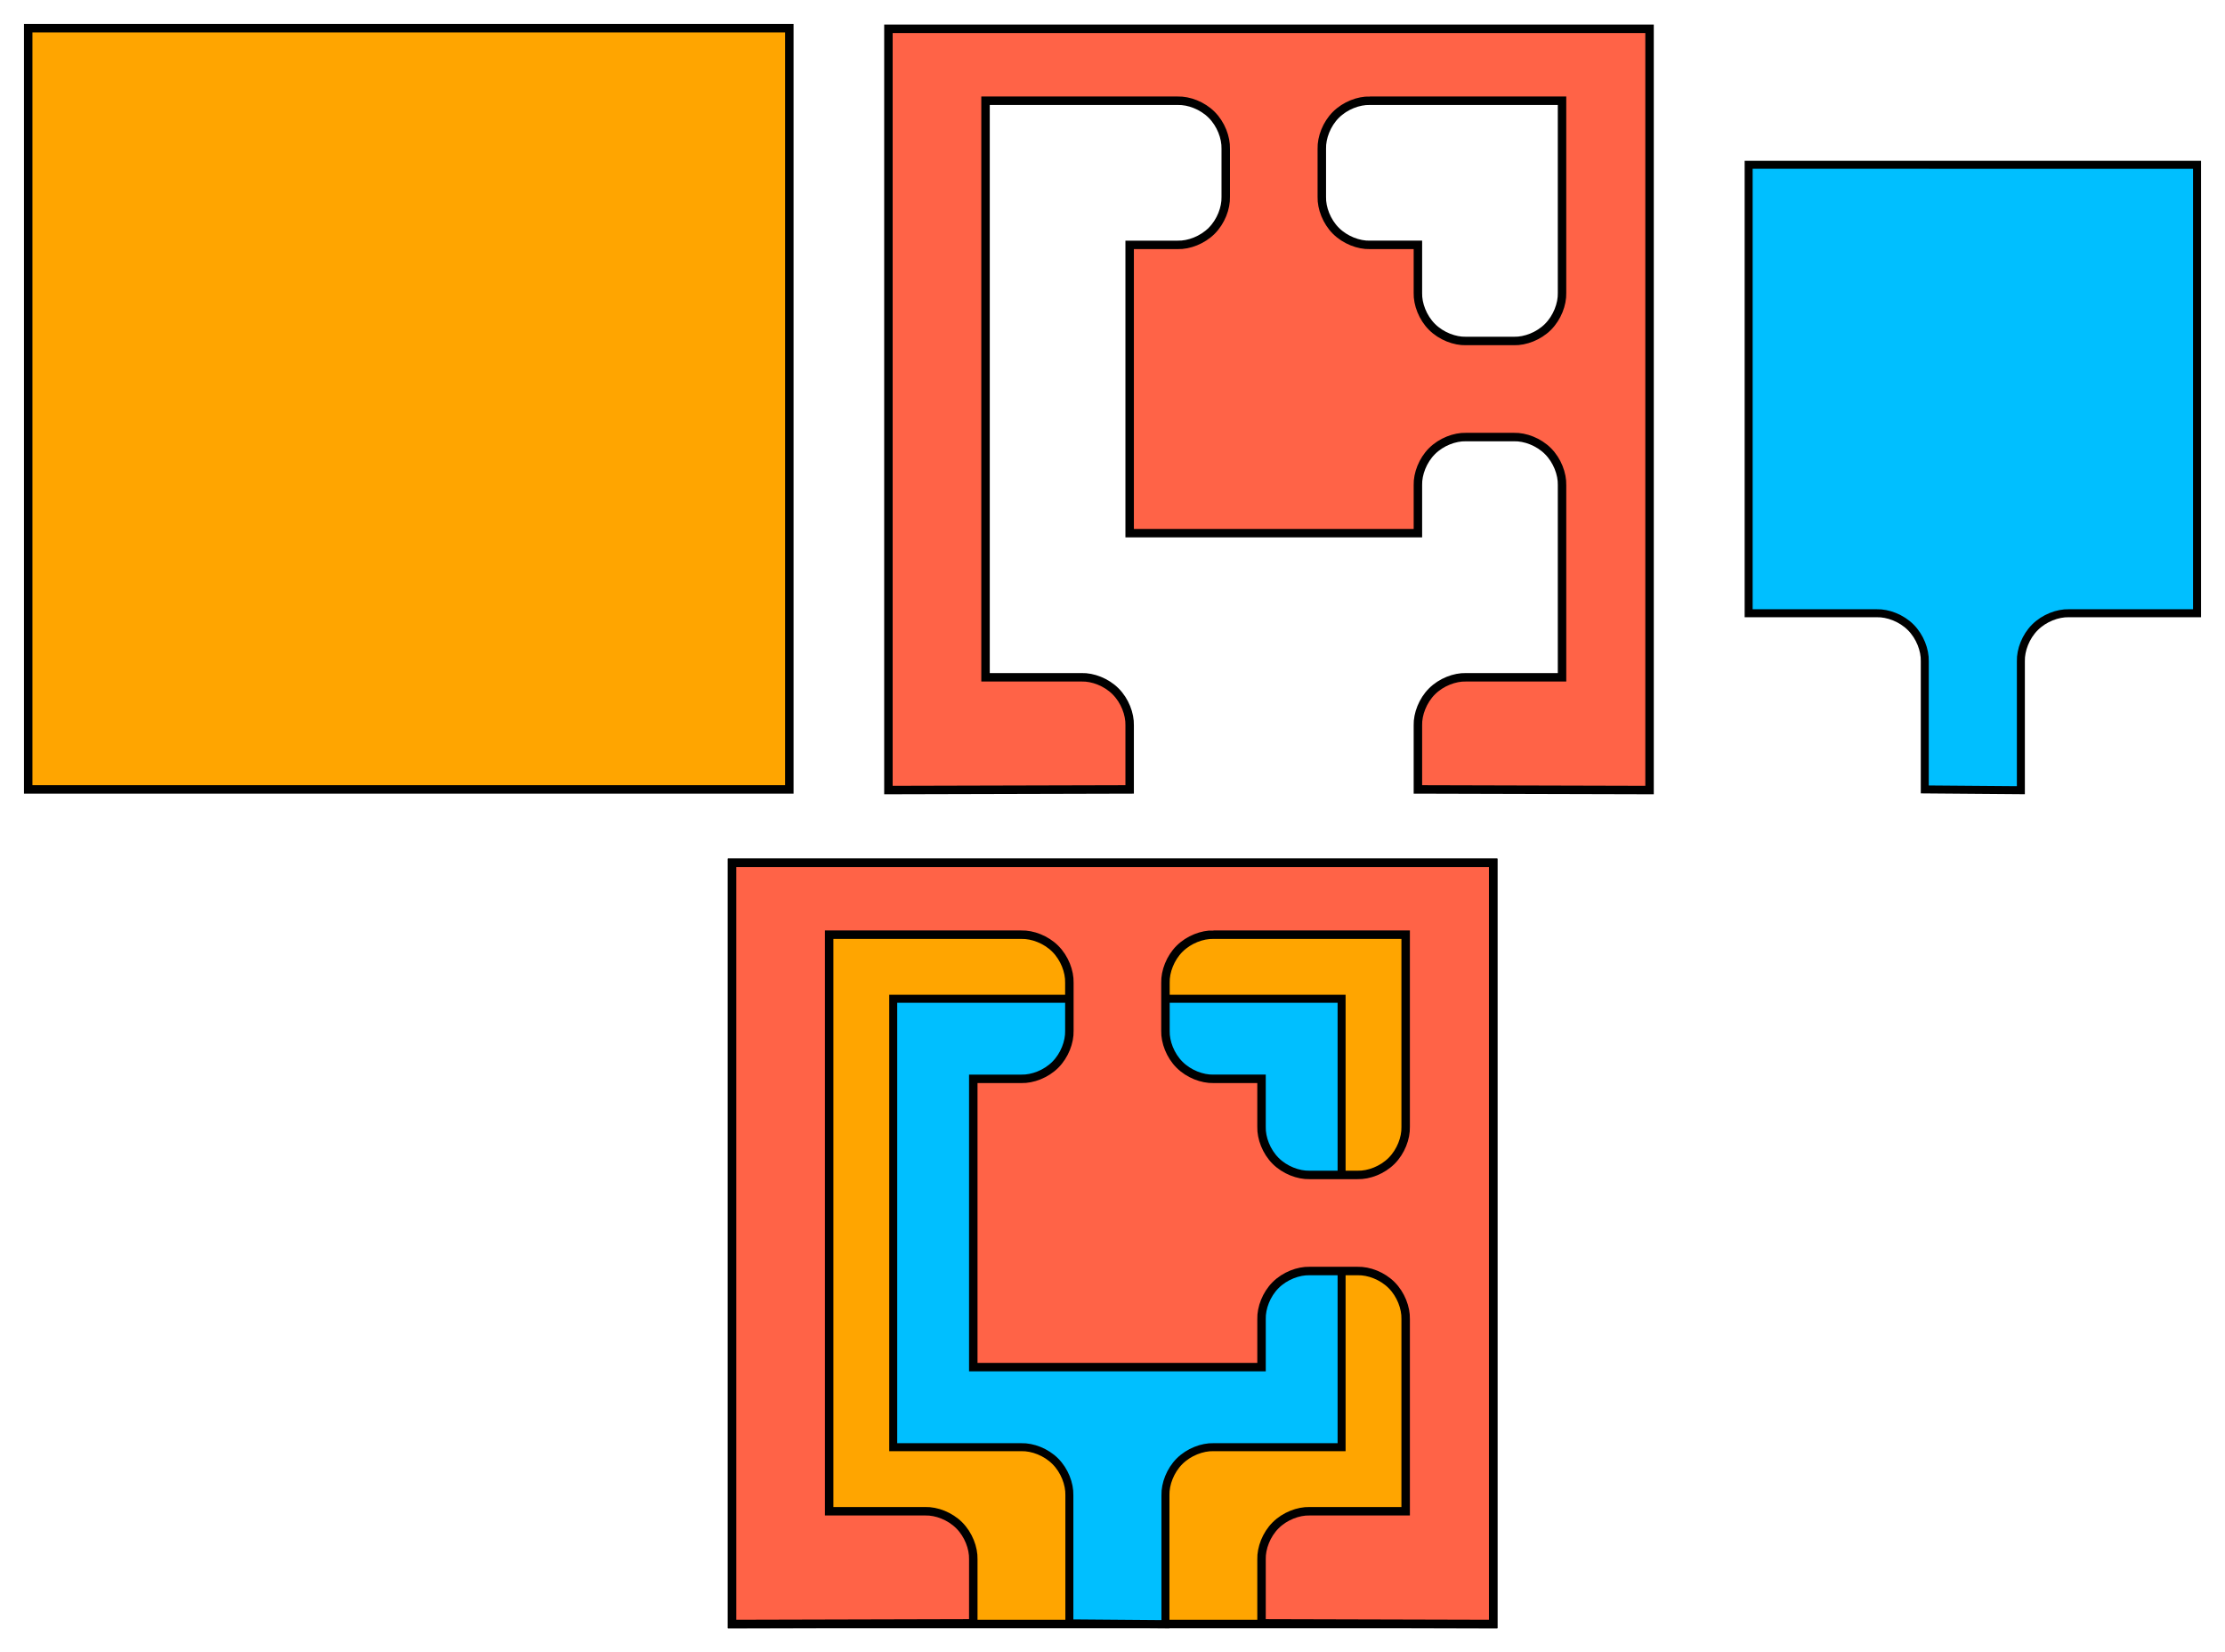
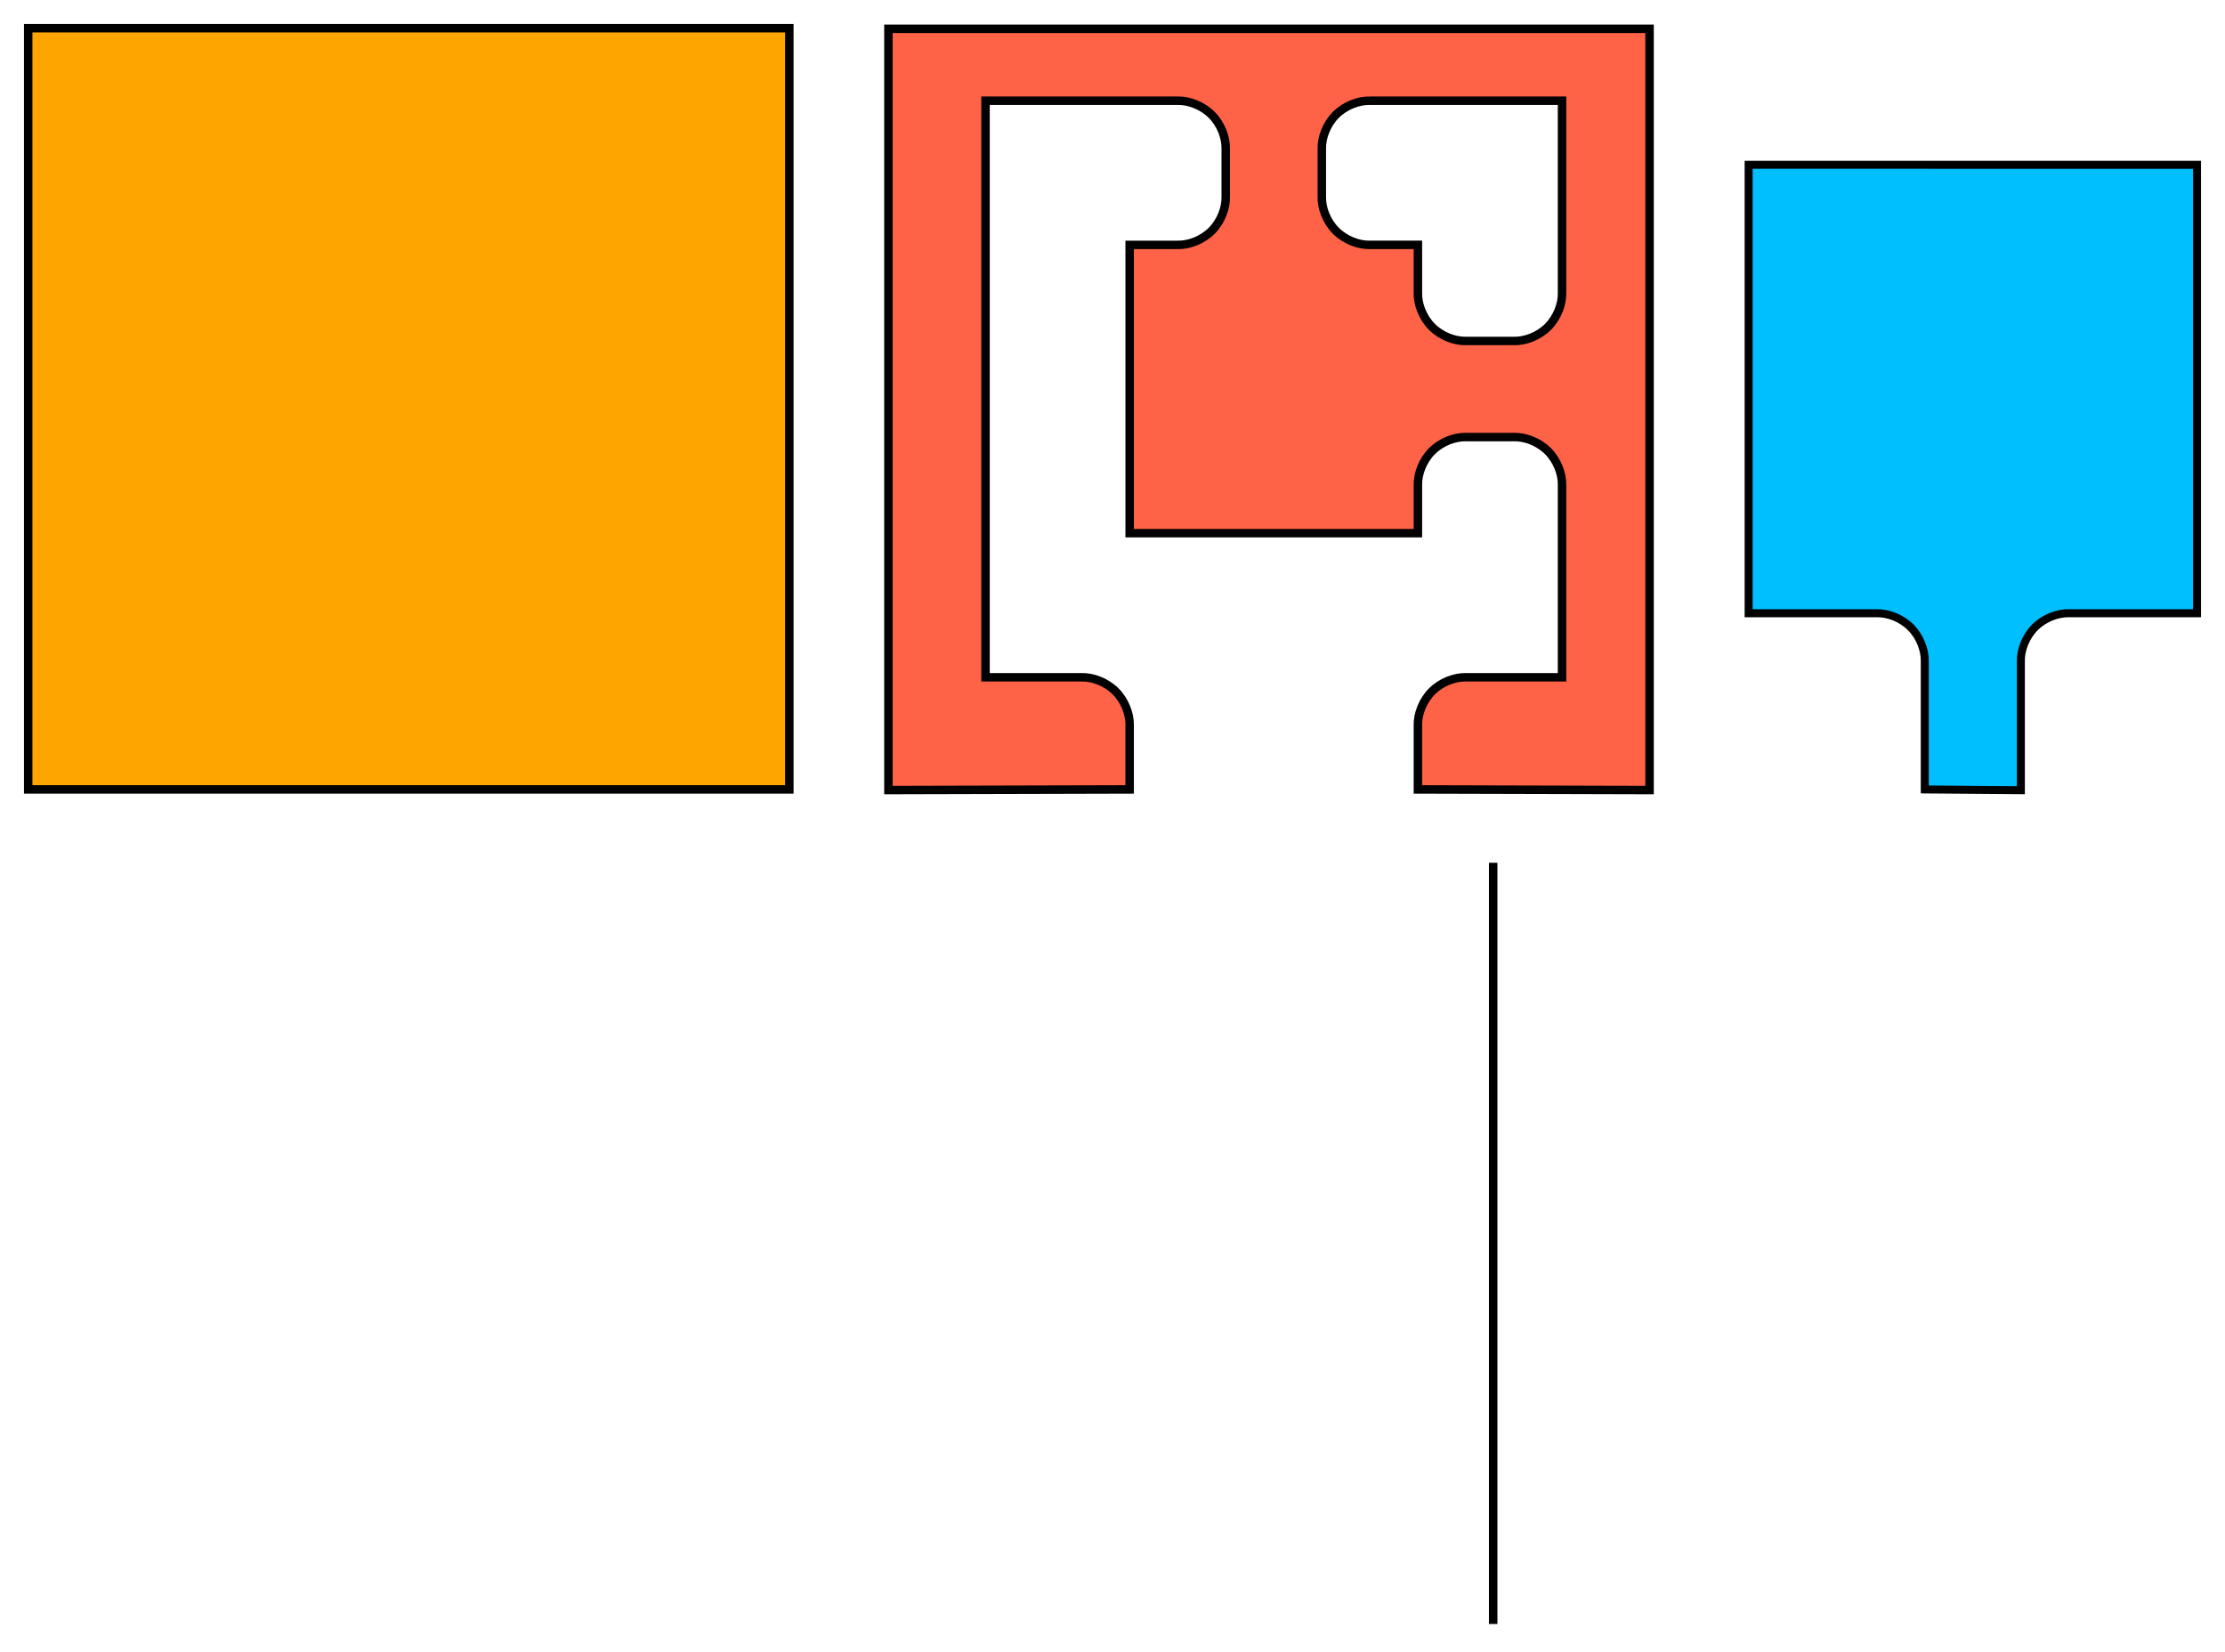
<svg xmlns="http://www.w3.org/2000/svg" xmlns:ns1="http://www.inkscape.org/namespaces/inkscape" xmlns:ns2="http://sodipodi.sourceforge.net/DTD/sodipodi-0.dtd" width="278.429mm" height="206.731mm" viewBox="0 0 278.429 206.731" version="1.1" id="svg8" ns1:version="0.92.3 (2405546, 2018-03-11)" ns2:docname="drawing.svg" ns1:export-filename="C:\Users\Dru\Desktop\drawing.png" ns1:export-xdpi="100.046142578125" ns1:export-ydpi="100.046142578125">
  <defs id="defs2" />
  <ns2:namedview id="base" pagecolor="#ffffff" bordercolor="#666666" borderopacity="1.0" ns1:pageopacity="0.0" ns1:pageshadow="2" ns1:zoom="0.920209185439135" ns1:cx="525.9850805148062" ns1:cy="390.7030883448567" ns1:document-units="mm" ns1:current-layer="layer3" showgrid="false" ns1:window-width="1600" ns1:window-height="877" ns1:window-x="-8" ns1:window-y="-8" ns1:window-maximized="1" fit-margin-top="3" fit-margin-left="3" fit-margin-right="3" fit-margin-bottom="3">
    <ns1:grid type="xygrid" id="grid4609" originx="43.183" originy="-52.371" />
  </ns2:namedview>
  <g ns1:groupmode="layer" id="layer3" ns1:label="White box 1" transform="translate(43.183,-37.899)" style="display:inline">
    <g id="g892" transform="translate(-26.669)" ns1:export-xdpi="100" ns1:export-ydpi="100">
-       <path style="display:inline;fill:#ffa500;fill-opacity:1;stroke:#000000;stroke-width:1.059;stroke-miterlimit:4;stroke-dasharray:none;stroke-opacity:1" d="M 170.337,241.099 V 145.854 H 75.093 v 95.245 z" id="path80" ns1:connector-curvature="0" ns2:nodetypes="ccccc" />
-       <path ns2:nodetypes="ccccccsccccsccccc" ns1:connector-curvature="0" d="m 129.327,162.867 h 22.043 v 22.043 12.024 22.043 h -16.031 c -1.402,-0.037 -3.089,0.599 -4.251,1.761 -1.162,1.162 -1.798,2.849 -1.761,4.251 v 16.128 l -12.024,-0.096 v -16.031 c 0.037,-1.402 -0.599,-3.089 -1.761,-4.251 -1.162,-1.162 -2.849,-1.798 -4.251,-1.761 H 95.26 v -56.11 h 22.043 z" style="display:inline;fill:#00bfff;fill-opacity:1;stroke:#000000;stroke-width:1;stroke-miterlimit:4;stroke-dasharray:none" id="path3767-0" />
-       <path ns2:nodetypes="cccccccccccsccsccccccccsccccccccccsccccccsccsc" ns1:connector-curvature="0" id="rect4626-5" d="M 170.337,241.099 V 145.854 H 75.093 v 95.245 l 30.187,-0.078 v -8.016 c 0.037,-1.402 -0.599,-3.089 -1.761,-4.251 -1.162,-1.162 -2.849,-1.798 -4.251,-1.761 h -12.024 v -72.141 h 24.047 c 1.402,-0.037 3.089,0.599 4.251,1.761 1.162,1.162 1.798,2.849 1.761,4.251 v 6.012 c 0.037,1.402 -0.599,3.089 -1.761,4.251 -1.162,1.162 -2.849,1.798 -4.251,1.761 h -6.012 v 36.071 h 36.071 v -6.012 c -0.037,-1.402 0.599,-3.089 1.761,-4.251 1.162,-1.162 2.849,-1.798 4.251,-1.761 h 6.012 c 1.402,-0.037 3.089,0.599 4.251,1.761 1.162,1.162 1.798,2.849 1.761,4.251 v 24.047 h -12.024 c -1.402,-0.037 -3.089,0.599 -4.251,1.761 -1.162,1.162 -1.798,2.849 -1.761,4.251 v 8.016 z m -34.999,-86.247 h 24.047 v 24.047 c 0.037,1.402 -0.599,3.089 -1.761,4.251 -1.162,1.162 -2.849,1.798 -4.251,1.761 h -6.012 c -1.402,0.037 -3.089,-0.599 -4.251,-1.761 -1.162,-1.162 -1.798,-2.849 -1.761,-4.251 V 172.887 H 135.339 c -1.402,0.037 -3.089,-0.599 -4.251,-1.761 -1.162,-1.162 -1.798,-2.849 -1.761,-4.251 v -6.012 c -0.037,-1.402 0.599,-3.089 1.761,-4.251 1.162,-1.162 2.849,-1.798 4.251,-1.761 z" style="display:inline;fill:#ff6347;fill-opacity:1;stroke:#000000;stroke-width:1.059;stroke-miterlimit:4;stroke-dasharray:none;stroke-opacity:1" />
+       <path style="display:inline;fill:#ffa500;fill-opacity:1;stroke:#000000;stroke-width:1.059;stroke-miterlimit:4;stroke-dasharray:none;stroke-opacity:1" d="M 170.337,241.099 V 145.854 v 95.245 z" id="path80" ns1:connector-curvature="0" ns2:nodetypes="ccccc" />
    </g>
    <g id="g887" transform="translate(2.374)" ns1:export-xdpi="100" ns1:export-ydpi="100">
      <path style="display:inline;fill:#ff6347;fill-opacity:1;stroke:#000000;stroke-width:1.059;stroke-miterlimit:4;stroke-dasharray:none;stroke-opacity:1" d="M 160.862,136.751 V 41.506 H 65.617 v 95.245 l 30.187,-0.078 v -8.016 c 0.037,-1.402 -0.599,-3.089 -1.761,-4.251 -1.162,-1.162 -2.849,-1.798 -4.251,-1.761 H 77.769 V 50.504 H 101.816 c 1.402,-0.037 3.089,0.599 4.251,1.761 1.162,1.162 1.798,2.849 1.761,4.251 v 6.012 c 0.037,1.402 -0.599,3.089 -1.761,4.251 -1.162,1.162 -2.849,1.798 -4.251,1.761 H 95.804 V 104.61 h 36.071 v -6.012 c -0.037,-1.402 0.599,-3.089 1.761,-4.251 1.162,-1.162 2.849,-1.798 4.251,-1.761 h 6.012 c 1.402,-0.037 3.089,0.599 4.251,1.761 1.162,1.162 1.798,2.849 1.761,4.251 v 24.047 h -12.024 c -1.402,-0.037 -3.089,0.599 -4.251,1.761 -1.162,1.162 -1.798,2.849 -1.761,4.251 v 8.016 z M 125.863,50.504 h 24.047 v 24.047 c 0.037,1.402 -0.599,3.089 -1.761,4.251 -1.162,1.162 -2.849,1.798 -4.251,1.761 h -6.012 c -1.402,0.037 -3.089,-0.599 -4.251,-1.761 -1.162,-1.162 -1.798,-2.849 -1.761,-4.251 v -6.012 h -6.012 c -1.402,0.037 -3.089,-0.599 -4.251,-1.761 -1.162,-1.162 -1.798,-2.849 -1.761,-4.251 v -6.012 c -0.037,-1.402 0.599,-3.089 1.761,-4.251 1.162,-1.162 2.849,-1.798 4.251,-1.761 z" id="path875" ns1:connector-curvature="0" ns2:nodetypes="cccccccccccsccsccccccccsccccccccccsccccccsccsc" />
      <path id="path879" style="display:inline;fill:#00bfff;fill-opacity:1;stroke:#000000;stroke-width:1;stroke-miterlimit:4;stroke-dasharray:none" d="m 207.328,58.52 h 22.043 v 22.043 12.024 22.043 h -16.031 c -1.402,-0.037 -3.089,0.599 -4.251,1.761 -1.162,1.162 -1.798,2.849 -1.761,4.251 v 16.128 l -12.024,-0.096 v -16.031 c 0.037,-1.402 -0.599,-3.089 -1.761,-4.251 -1.162,-1.162 -2.849,-1.798 -4.251,-1.761 H 173.262 V 58.519 h 22.043 z" ns1:connector-curvature="0" ns2:nodetypes="ccccccsccccsccccc" />
      <path style="display:inline;fill:#ffa500;fill-opacity:1;stroke:#000000;stroke-width:1.059;stroke-miterlimit:4;stroke-dasharray:none;stroke-opacity:1" d="m 53.217,136.673 v -95.245 h -95.245 v 95.245 z" id="path80-0" ns1:connector-curvature="0" ns2:nodetypes="ccccc" />
    </g>
  </g>
</svg>